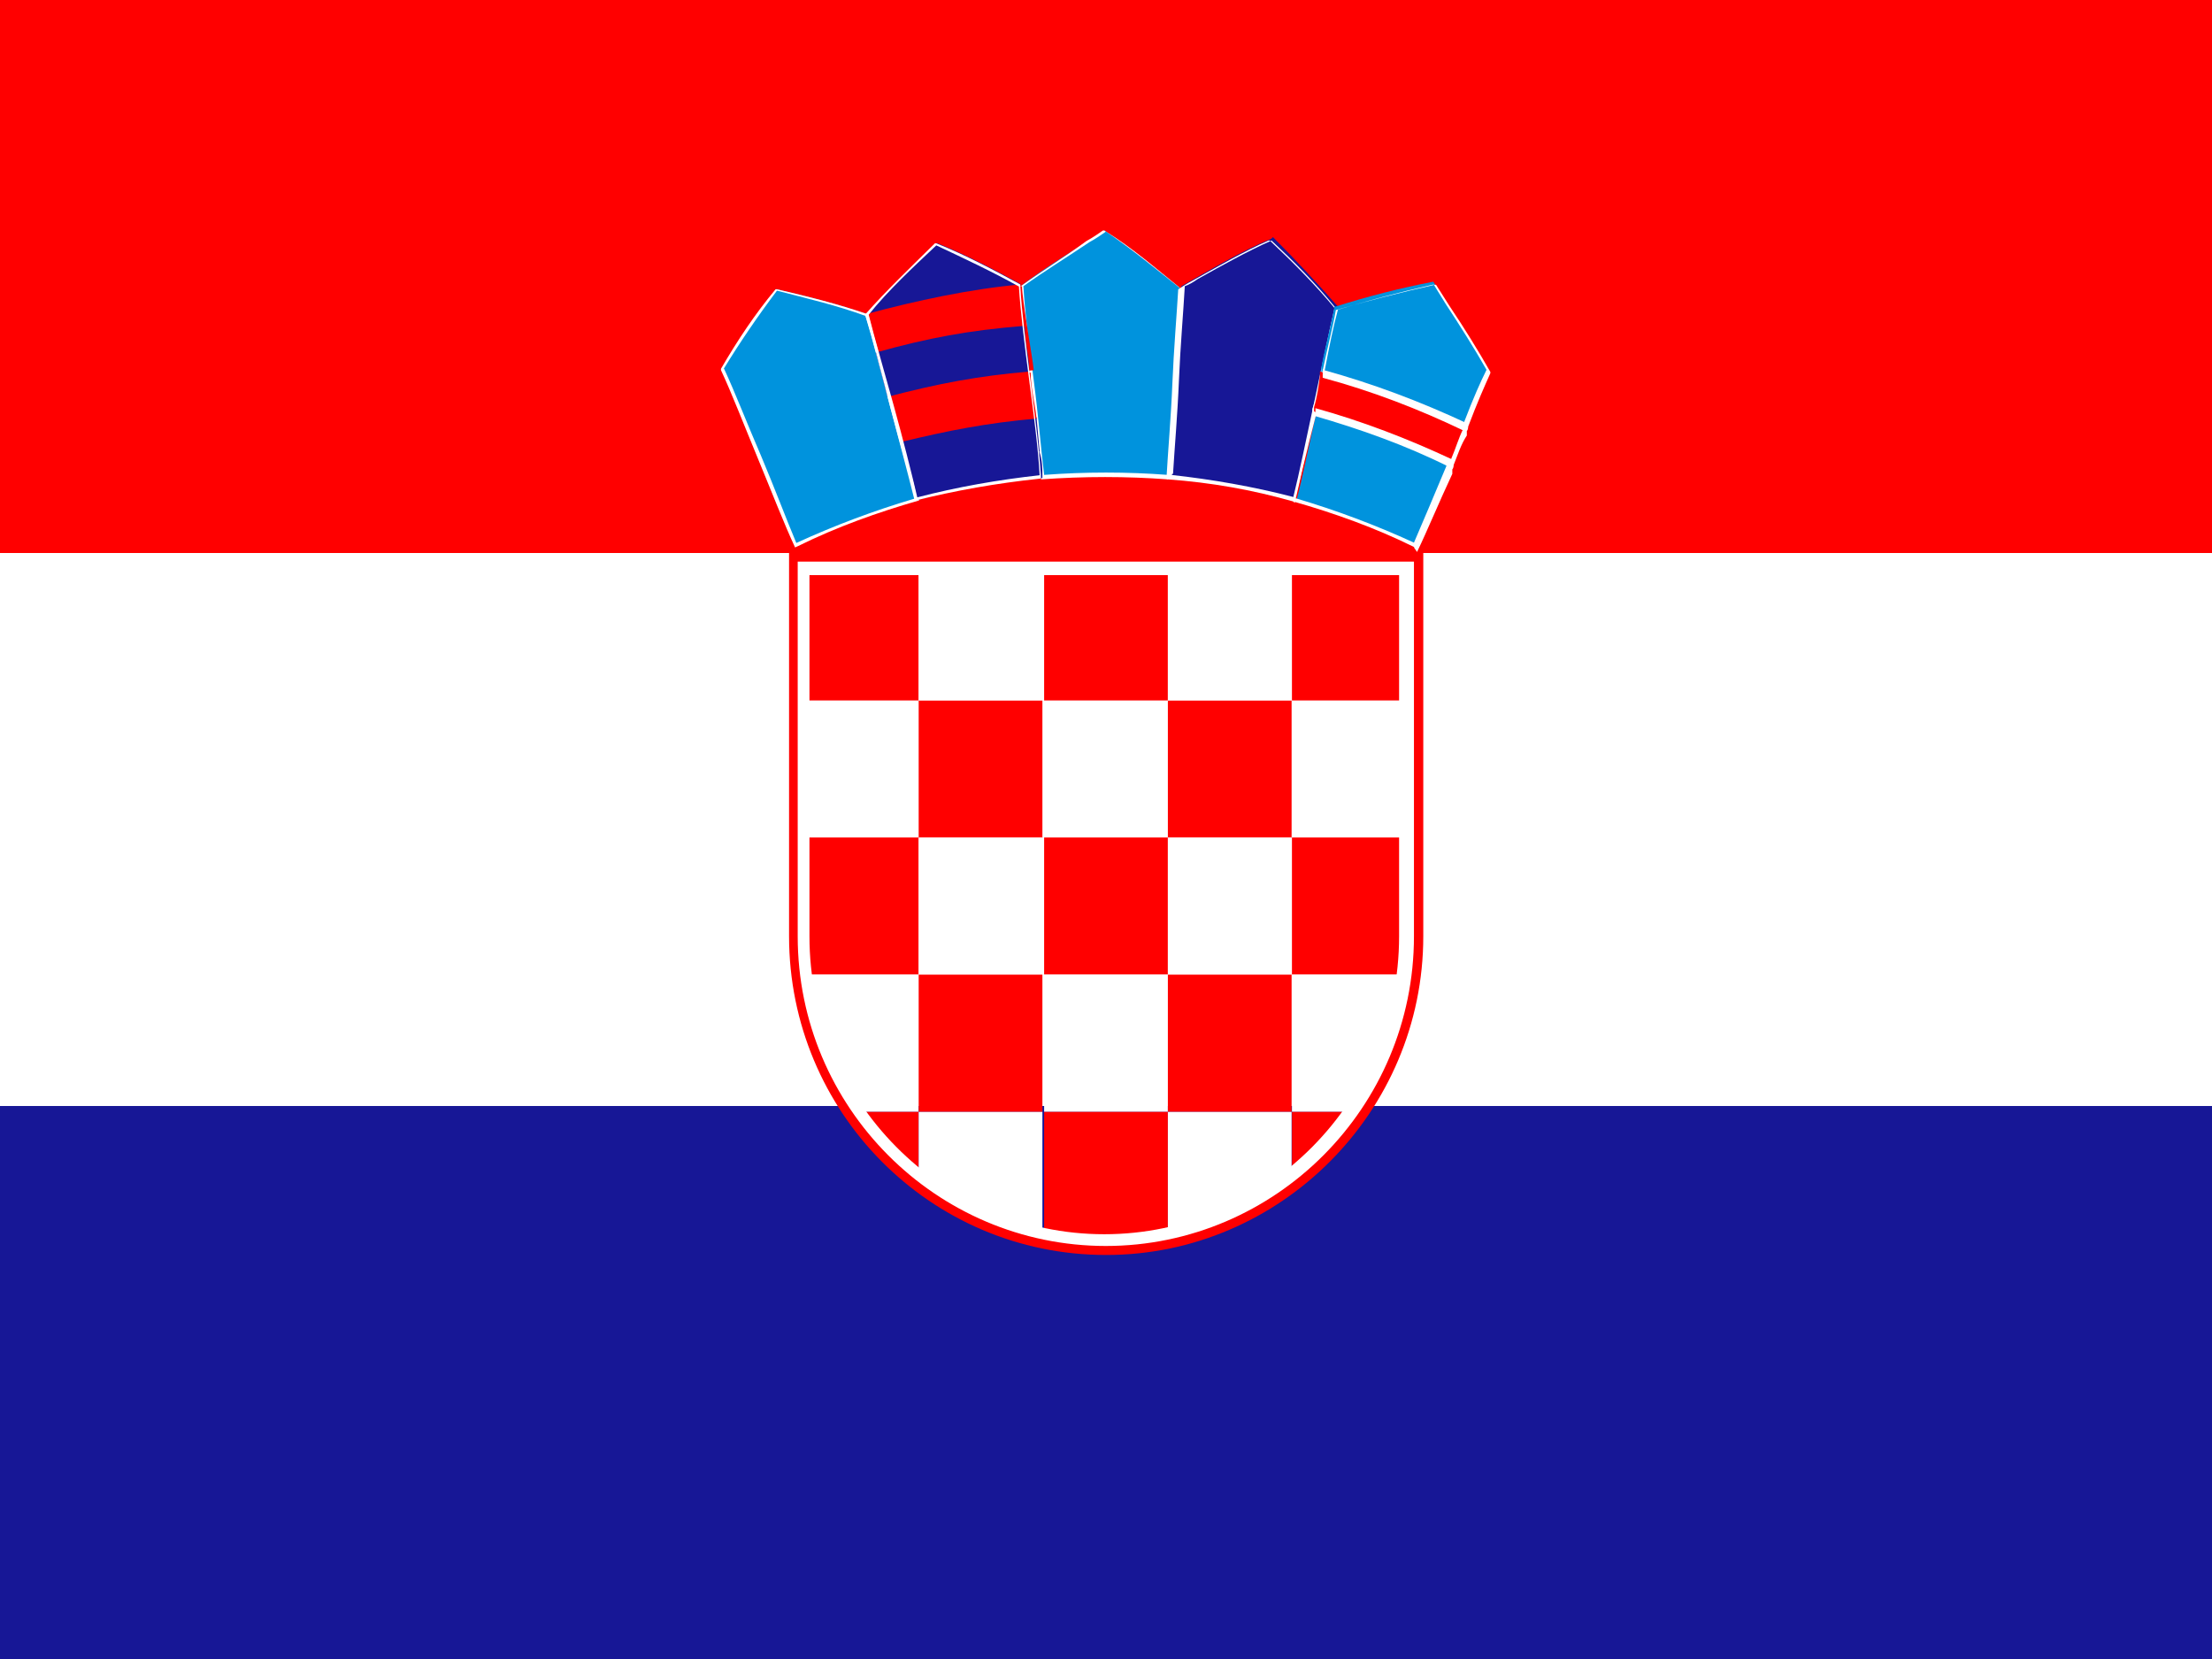
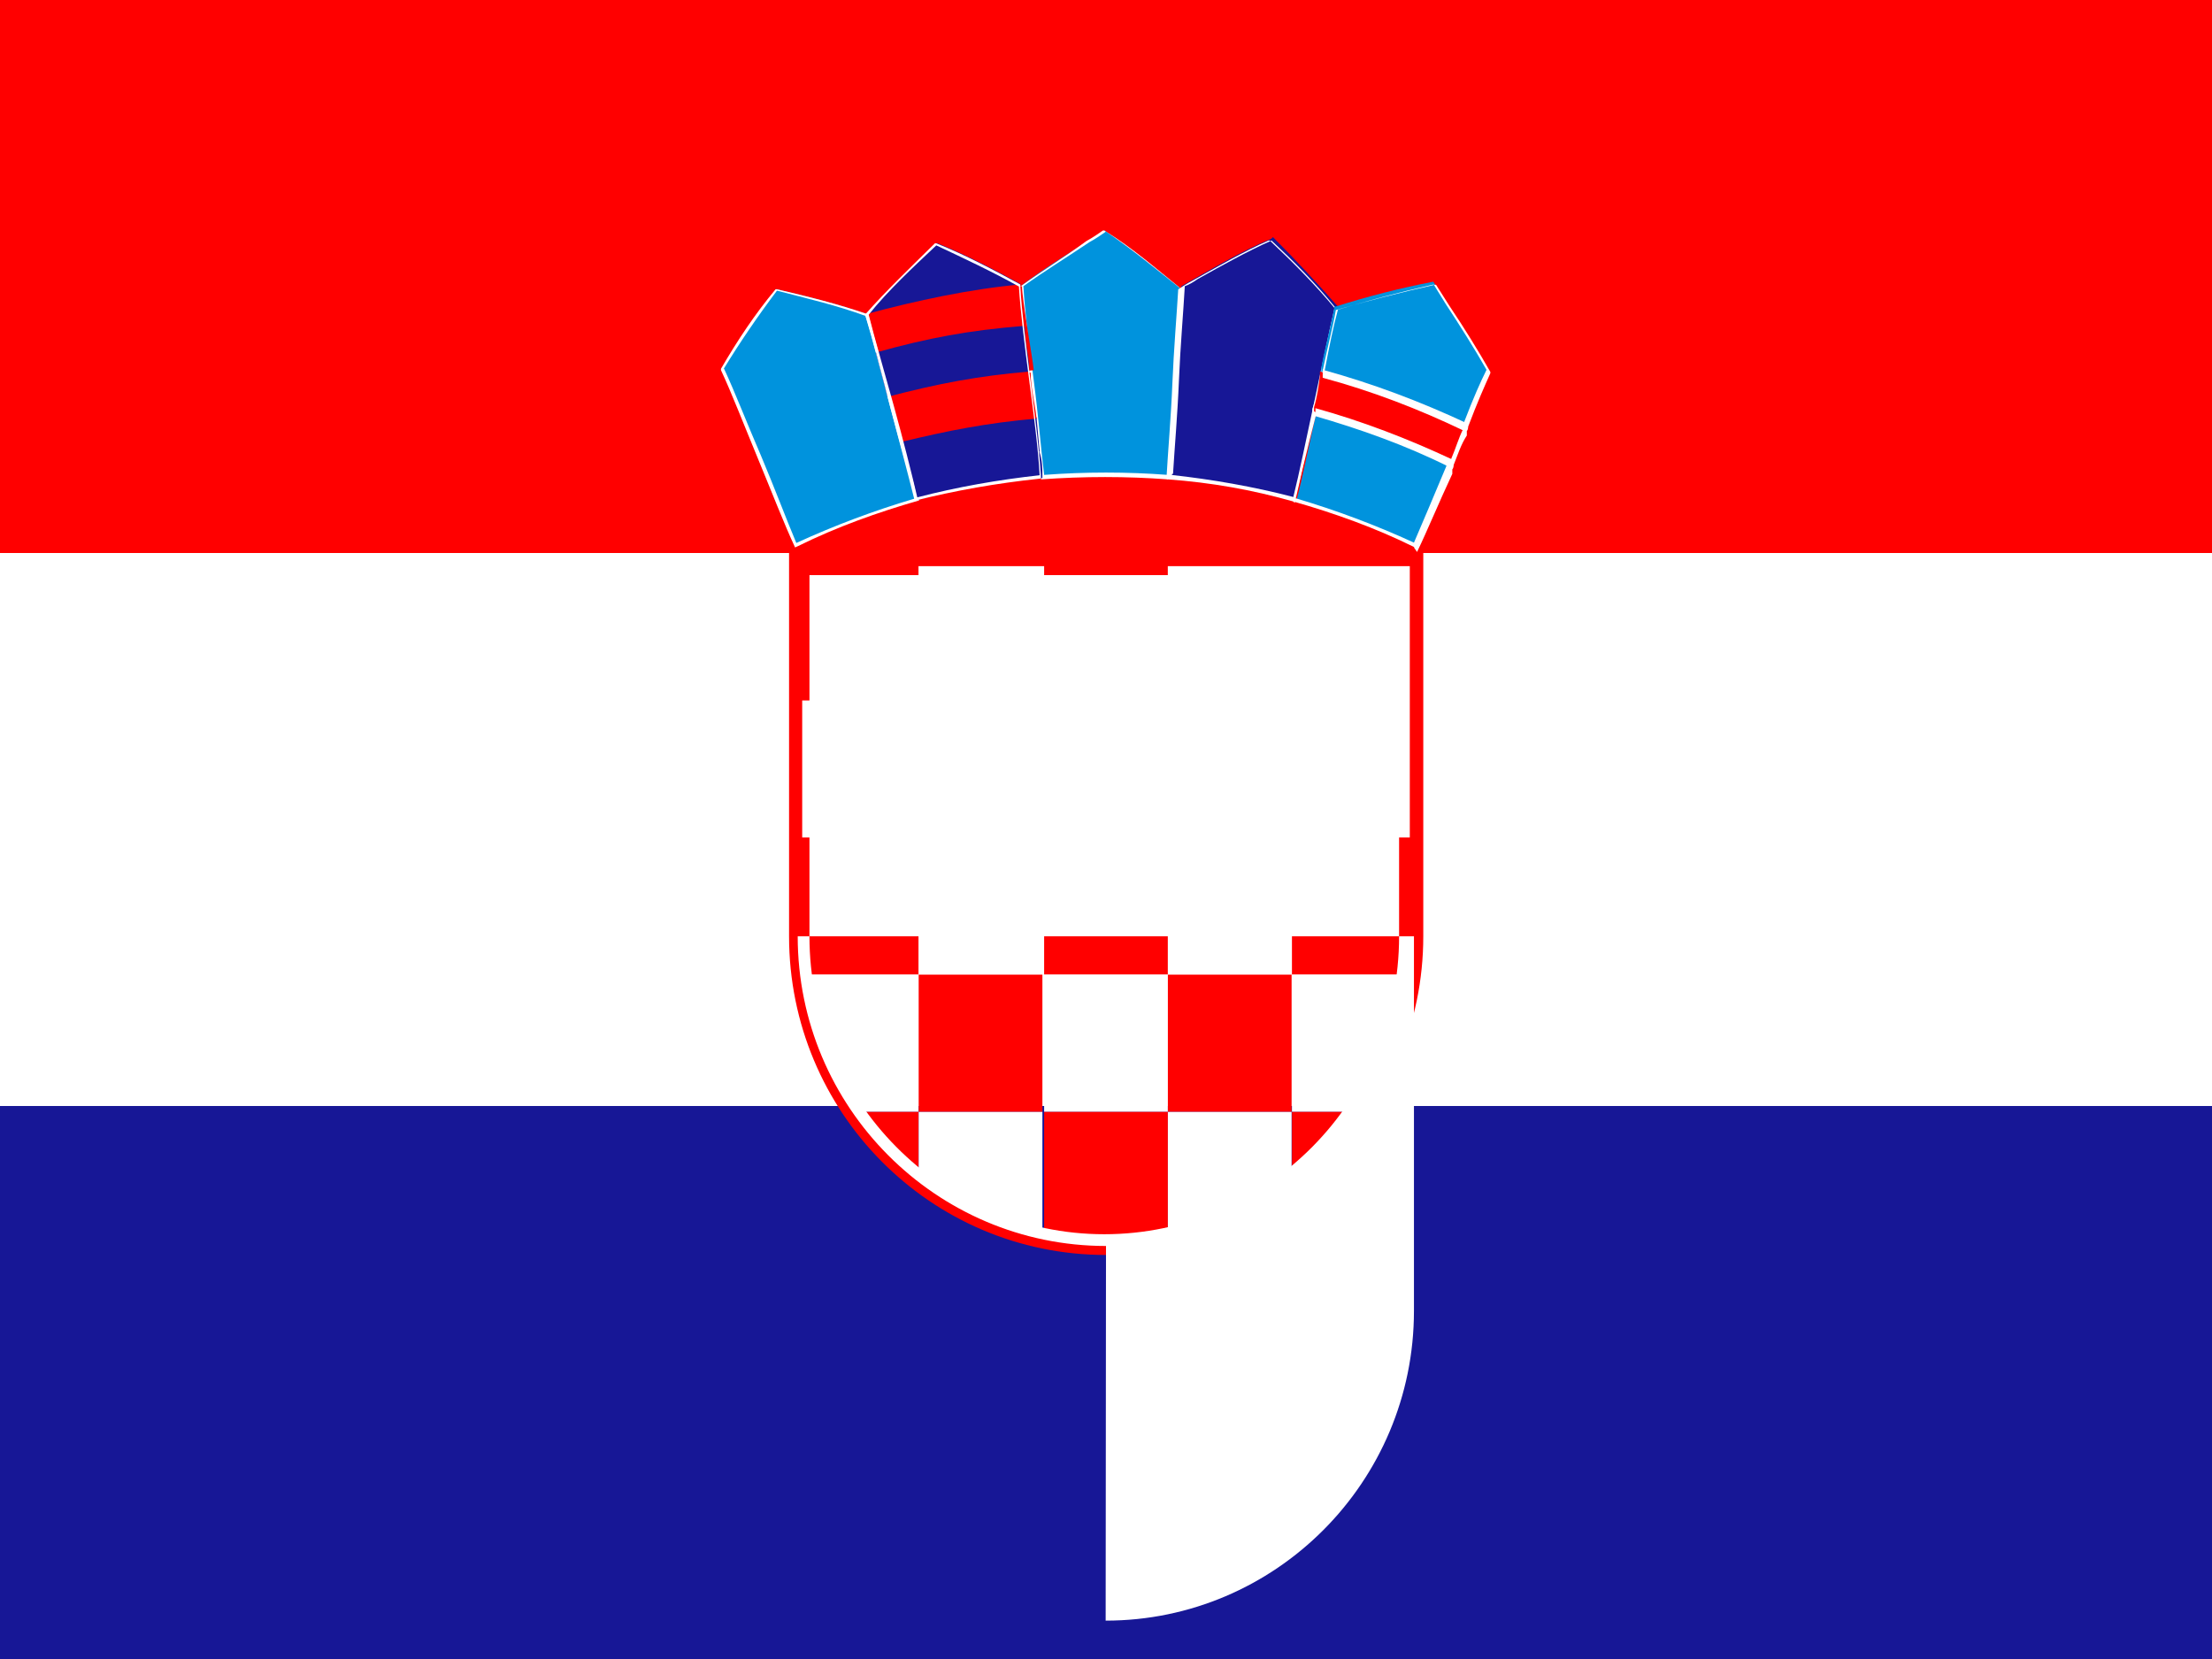
<svg xmlns="http://www.w3.org/2000/svg" id="flag-icons-de" version="1.1" viewBox="0 0 640 480">
  <rect x="0" y="0" width="640" height="480" fill="#333333" stroke="none" />
  <defs>
    <style>
      .cls-1 {
        clip-path: url(#clippath);
      }

      .cls-2 {
        fill: none;
      }

      .cls-2, .cls-3, .cls-4, .cls-5, .cls-6 {
        stroke-width: 0px;
      }

      .cls-3 {
        fill: #0093dd;
      }

      .cls-4 {
        fill: red;
      }

      .cls-5 {
        fill: #171796;
      }

      .cls-6 {
        fill: #fff;
      }
    </style>
    <clipPath id="clippath">
      <path class="cls-2" d="M320,361.4c-49.5,0-90-40.1-90-90v-108.4h179.6v108.4c0,49.5-40.1,90-90,90h.4Z" />
    </clipPath>
  </defs>
  <rect class="cls-4" x="0" width="640" height="160" />
  <rect class="cls-6" x="0" y="160" width="640" height="160" />
  <rect class="cls-5" x="0" y="320" width="640" height="160" />
  <g>
    <path class="cls-3" d="M224.4,83.6c9,2.1,17.9,4.3,26.5,7.3,3.4,13.7,10.7,39.7,14.1,53.8-11.9,3.4-23.5,7.7-35,13.2-6-12.8-15.4-38-21.3-51.2,4.7-7.7,9.8-15.4,15.8-23Z" />
    <g>
      <path class="cls-6" d="M230,158.3h0c-3-6.4-6.8-16.2-10.7-25.6s-7.7-19.2-10.7-25.6v-.4c4.7-8.1,9.8-15.8,15.8-23h.4c9,2.1,17.9,4.3,26.5,7.3h0c1.7,6.8,4.7,17.1,7.3,26.9s5.1,19.6,7.3,26.5v.4c-11.9,3.4-23.9,7.7-35,13.2h0l-.9.4ZM209.5,106.7c3,6.4,6.8,16.2,10.7,25.2,3.8,9,7.3,18.3,10.2,25.2,11.1-5.1,22.6-9.4,34.1-12.8-1.7-6.8-4.3-16.6-6.8-26-2.6-9.8-5.1-19.6-7.3-26.9-8.1-3-17.1-5.1-25.6-7.3-5.5,7.3-10.7,14.9-15.4,22.6h0Z" />
      <g>
        <path class="cls-3" d="M319.6,66.6c-7.7,5.1-17.1,10.7-24.3,16.2,1.3,14.5,4.7,41,6,55.5,12.4-1.3,24.3-1.3,36.7,0,1.3-14.5,2.6-40.5,3.4-55-6.8-5.5-14.1-11.5-21.8-16.6h0Z" />
        <path class="cls-6" d="M301.2,138.7h0c-.4-7.3-1.7-17.5-3-27.7-1.3-10.2-2.1-20.5-3-27.7v-.4c6-4.3,12.8-8.5,19.2-13.2,1.7-.9,3.4-2.1,4.7-3h.4c7.7,5.1,14.9,11.1,21.8,16.6v.4c-.4,7.3-1.3,17.5-1.7,27.3-.4,9.8-1.3,20.5-1.7,27.7h0c-11.9-.9-24.3-.9-36.7,0h0ZM296.1,82.8c.4,7.3,1.7,17.5,3,27.3,1.3,9.8,2.1,20.1,3,27.3,11.9-.9,23.9-.9,35.8,0,.4-7.3,1.3-17.1,1.7-26.9.4-9.8,1.3-20.1,1.7-27.3-6.8-5.5-13.7-11.5-21.3-16.2-1.3.9-3,2.1-4.7,3-6.4,4.3-13.2,8.5-19.2,12.8h0Z" />
        <path class="cls-5" d="M367.8,69.1c-8.5,3.4-18.3,9.4-26,13.7-1.3,14.5-2.6,40.5-3.4,55,12.4,1.3,24.3,3.4,36.3,6.4,3.4-13.7,9-41.8,12.4-55.5-6-6.8-12.4-13.7-18.8-20.1h0l-.4.4Z" />
        <path class="cls-6" d="M374.2,145.1h0c-11.9-3.4-23.9-5.5-36.3-6.4,0,0-.4,0-.4-.4.4-7.3,1.3-17.5,1.7-27.3s1.3-20.5,1.7-27.3h0c1.3-.9,2.6-1.7,4.3-2.6,6.8-3.8,14.9-8.5,21.8-11.5h.4c6.8,6.4,13.2,12.8,19.2,20.1v.4c-1.7,6.8-3.8,17.5-6,27.7s-4.3,20.9-6,27.7h0l-.4-.4ZM338.8,137.4c11.9,1.3,23.9,3.4,35.4,6.4,1.7-6.8,3.8-17.1,6-27.3s4.3-20.5,6-27.7c-5.5-6.8-11.9-13.2-18.3-19.2-6.8,3-14.5,7.3-21.3,11.1-1.3.9-2.6,1.7-3.8,2.1-.4,7.3-1.3,17.5-1.7,27.3s-1.3,20.1-1.7,26.9h0l-.4.4Z" />
        <path class="cls-3" d="M430.9,107.1c-1.7,4.3-4.3,9.4-6.4,15.4,0,0,0,.9-.4,1.3,0,0,0,.9-.4.9-1.3,2.6-2.1,5.5-3.4,8.5,0,0,0,.9-.4,1.3,0,0,0,.9-.4.9-3.4,8.5-6.8,16.6-9.4,22.6-11.5-5.5-23-9.8-35-13.2,1.7-6.4,3.4-14.9,5.5-24.3v-2.6c.9-3,1.3-6,1.7-9v-2.6c1.3-6.8,3-12.8,3.8-17.5,9.4-3,19.2-5.5,28.6-7.3,5.1,8.1,11.1,17.5,15.8,25.2h0l.4.4Z" />
        <path class="cls-6" d="M409.2,158.3h0c-11.1-5.5-23-9.8-35-13.2v-.4c1.7-6.4,3.8-15.8,5.5-24.3v-2.1c.9-2.6,1.7-5.1,2.1-7.7l.9-3.4c1.3-6.4,3-12.8,3.8-17.5h0c9-2.6,18.8-5.1,28.6-7.3h.4l3.8,6c4.3,6.4,8.5,13.2,11.9,19.2v.4c-1.7,3.8-3.8,8.5-6.4,15.4,0,0,0,.9-.4,1.3v1.3c-1.7,2.6-2.6,5.5-3.8,8.5,0,0,0,.9-.4,1.3v1.3c-3.8,8.1-7.3,16.6-10.2,22.6h0l-.9-1.3ZM375,144.2c11.5,3.4,23,7.7,34.1,12.8,2.6-6,6-14.1,9.4-22.2v-.9c.4,0,.9-.9.9-1.3,1.3-3,2.1-5.5,3.4-8.5v-.9c.4,0,.9-.9.9-1.3,2.6-6.8,4.7-11.5,6.4-14.9-3.4-6-7.7-12.8-11.9-19.2l-3.4-5.5c-9.4,2.1-19.2,4.7-27.7,7.3-1.3,4.7-2.6,11.1-3.8,17.5l-.9,3.4c-.4,2.6-.9,5.1-1.7,7.7v2.1c-2.1,8.1-4.3,17.5-6,23.9h.4Z" />
        <path class="cls-5" d="M295.3,82.3h0c-14.5,1.3-30.3,4.7-44.4,8.5,6-6.8,13.2-14.1,20.1-20.5,8.5,3.4,16.6,7.7,24.3,11.9h0Z" />
        <path class="cls-4" d="M295.7,82.8c0,3.8,3,20.5,3.4,24.3-14.1,1.3-27.7,3.8-41.4,7.7-.9-3.8-5.5-19.6-6.4-23.5,14.1-3.8,29.9-7.3,44.4-8.5h0Z" />
        <path class="cls-5" d="M300.8,130.6h0l-.9-9.8-7.7-3.8h-18.8c-.9,0-12.4,10.2-12.4,10.2l2.6,10.2c.9,2.6,1.3,5.1,1.7,7.3,11.9-3.4,23.9-5.5,36.3-6.4,0-2.6,0-5.1-.9-7.7h0Z" />
        <path class="cls-5" d="M296.5,94.7c0,4.3,1.3,8.5,1.3,12.8-14.9,1.3-26,3.4-41,7.3-1.3-4.3-2.1-8.5-3.4-12.8,15.4-4.3,26.9-6.4,42.7-7.7l.4.4Z" />
        <path class="cls-4" d="M298.2,107.9c0,4.3,1.3,9,1.7,13.2-14.5,1.3-25.2,3.4-39.3,6.8-1.3-4.3-2.1-8.5-3.4-12.8,14.9-4.3,25.6-6,41-7.3h0Z" />
        <path class="cls-6" d="M265,145.1h0c-1.7-6.8-4.7-17.1-7.3-26.9s-5.1-20.1-7.3-26.9v-.4c6-6.8,13.2-13.7,20.1-20.5h.4c8.5,3.4,16.6,7.7,24.3,11.9h0v.4c.4,7.3,1.7,17.5,3,27.7,1.3,10.2,2.6,20.5,3,27.7,0,0,0,.4-.4.4-12.4,1.3-24.3,3.4-36.3,6.4h.4ZM251.3,90.9c1.7,6.8,4.7,17.1,7.3,26.5s5.1,19.2,6.8,26.5c11.5-3,23.5-5.1,35.4-6.4-.4-7.3-1.7-17.5-3-27.3-1.3-9.8-2.6-20.5-3-27.3-7.7-4.3-15.8-8.1-23.9-11.9-6.8,6.4-14.1,13.2-19.6,20.1h0ZM295.7,82.8h0Z" />
        <path class="cls-4" d="M423.7,123.3s0,.9-.4.9c-1.3,2.6-2.1,5.5-3.4,8.5,0,0,0,.9-.4,1.3-12.8-6-26-11.1-39.3-14.9v-1.3c.9-3,1.3-6,1.7-9v-1.3c14.1,3.8,27.7,9,41.4,15.4h0l.4.4Z" />
        <path class="cls-6" d="M382.7,106.7v2.6c14.1,3.8,27.7,9,41,15.4,0,0,0-.9.4-.9,0,0,0-.9.4-1.3-13.7-6.4-27.3-11.5-41.4-15.4h0l-.4-.4ZM380.2,119v1.3c13.2,3.8,26.5,8.5,39.3,14.9,0,0,0-.9.4-.9,0,0,0-.9.4-1.3-12.8-6-26-11.1-39.7-14.9v1.3h0l-.4-.4Z" />
        <g class="cls-1">
          <g>
            <rect class="cls-4" x="230" y="163" width="35.8" height="39.7" />
            <rect class="cls-6" x="265.8" y="163" width="35.8" height="39.7" />
            <rect class="cls-4" x="302.1" y="163" width="35.8" height="39.7" />
            <rect class="cls-6" x="337.9" y="163" width="35.8" height="39.7" />
-             <rect class="cls-4" x="373.8" y="163" width="35.8" height="39.7" />
            <rect class="cls-6" x="230" y="202.7" width="35.8" height="39.7" />
            <rect class="cls-4" x="265.8" y="202.7" width="35.8" height="39.7" />
            <rect class="cls-6" x="302.1" y="202.7" width="35.8" height="39.7" />
            <rect class="cls-4" x="337.9" y="202.7" width="35.8" height="39.7" />
-             <rect class="cls-6" x="373.8" y="202.7" width="35.8" height="39.7" />
            <rect class="cls-4" x="230" y="242.3" width="35.8" height="39.7" />
            <rect class="cls-6" x="265.8" y="242.3" width="35.8" height="39.7" />
            <rect class="cls-4" x="302.1" y="242.3" width="35.8" height="39.7" />
            <rect class="cls-6" x="337.9" y="242.3" width="35.8" height="39.7" />
            <rect class="cls-4" x="373.8" y="242.3" width="35.8" height="39.7" />
            <rect class="cls-6" x="230" y="282" width="35.8" height="39.7" />
            <rect class="cls-4" x="265.8" y="282" width="35.8" height="39.7" />
            <rect class="cls-6" x="302.1" y="282" width="35.8" height="39.7" />
            <rect class="cls-4" x="337.9" y="282" width="35.8" height="39.7" />
            <rect class="cls-6" x="373.8" y="282" width="35.8" height="39.7" />
            <rect class="cls-4" x="230" y="321.7" width="35.8" height="39.7" />
            <rect class="cls-6" x="265.8" y="321.7" width="35.8" height="39.7" />
            <rect class="cls-4" x="302.1" y="321.7" width="35.8" height="39.7" />
            <rect class="cls-6" x="337.9" y="321.7" width="35.8" height="39.7" />
            <rect class="cls-4" x="373.8" y="321.7" width="35.8" height="39.7" />
          </g>
        </g>
        <path class="cls-4" d="M320,363.1c-50.8,0-91.7-41.4-91.7-92.2v-110.9h183.5v110.9c0,50.8-41.4,92.2-91.7,92.2ZM232.1,163.8v107.1c0,48.6,39.3,88.7,87.9,88.7s87.9-39.7,87.9-88.7v-107.1h-175.8Z" />
-         <path class="cls-6" d="M320,360.5c-49.1,0-89.2-40.1-89.2-89.6v-108.4h178.3v108.4c0,49.5-40.1,89.6-89.2,89.6ZM234.2,166.4v104.5c0,47.4,38.4,86.2,85.3,86.2s85.3-38.8,85.3-86.2v-104.5h-171.1.4Z" />
+         <path class="cls-6" d="M320,360.5c-49.1,0-89.2-40.1-89.2-89.6h178.3v108.4c0,49.5-40.1,89.6-89.2,89.6ZM234.2,166.4v104.5c0,47.4,38.4,86.2,85.3,86.2s85.3-38.8,85.3-86.2v-104.5h-171.1.4Z" />
      </g>
    </g>
  </g>
</svg>